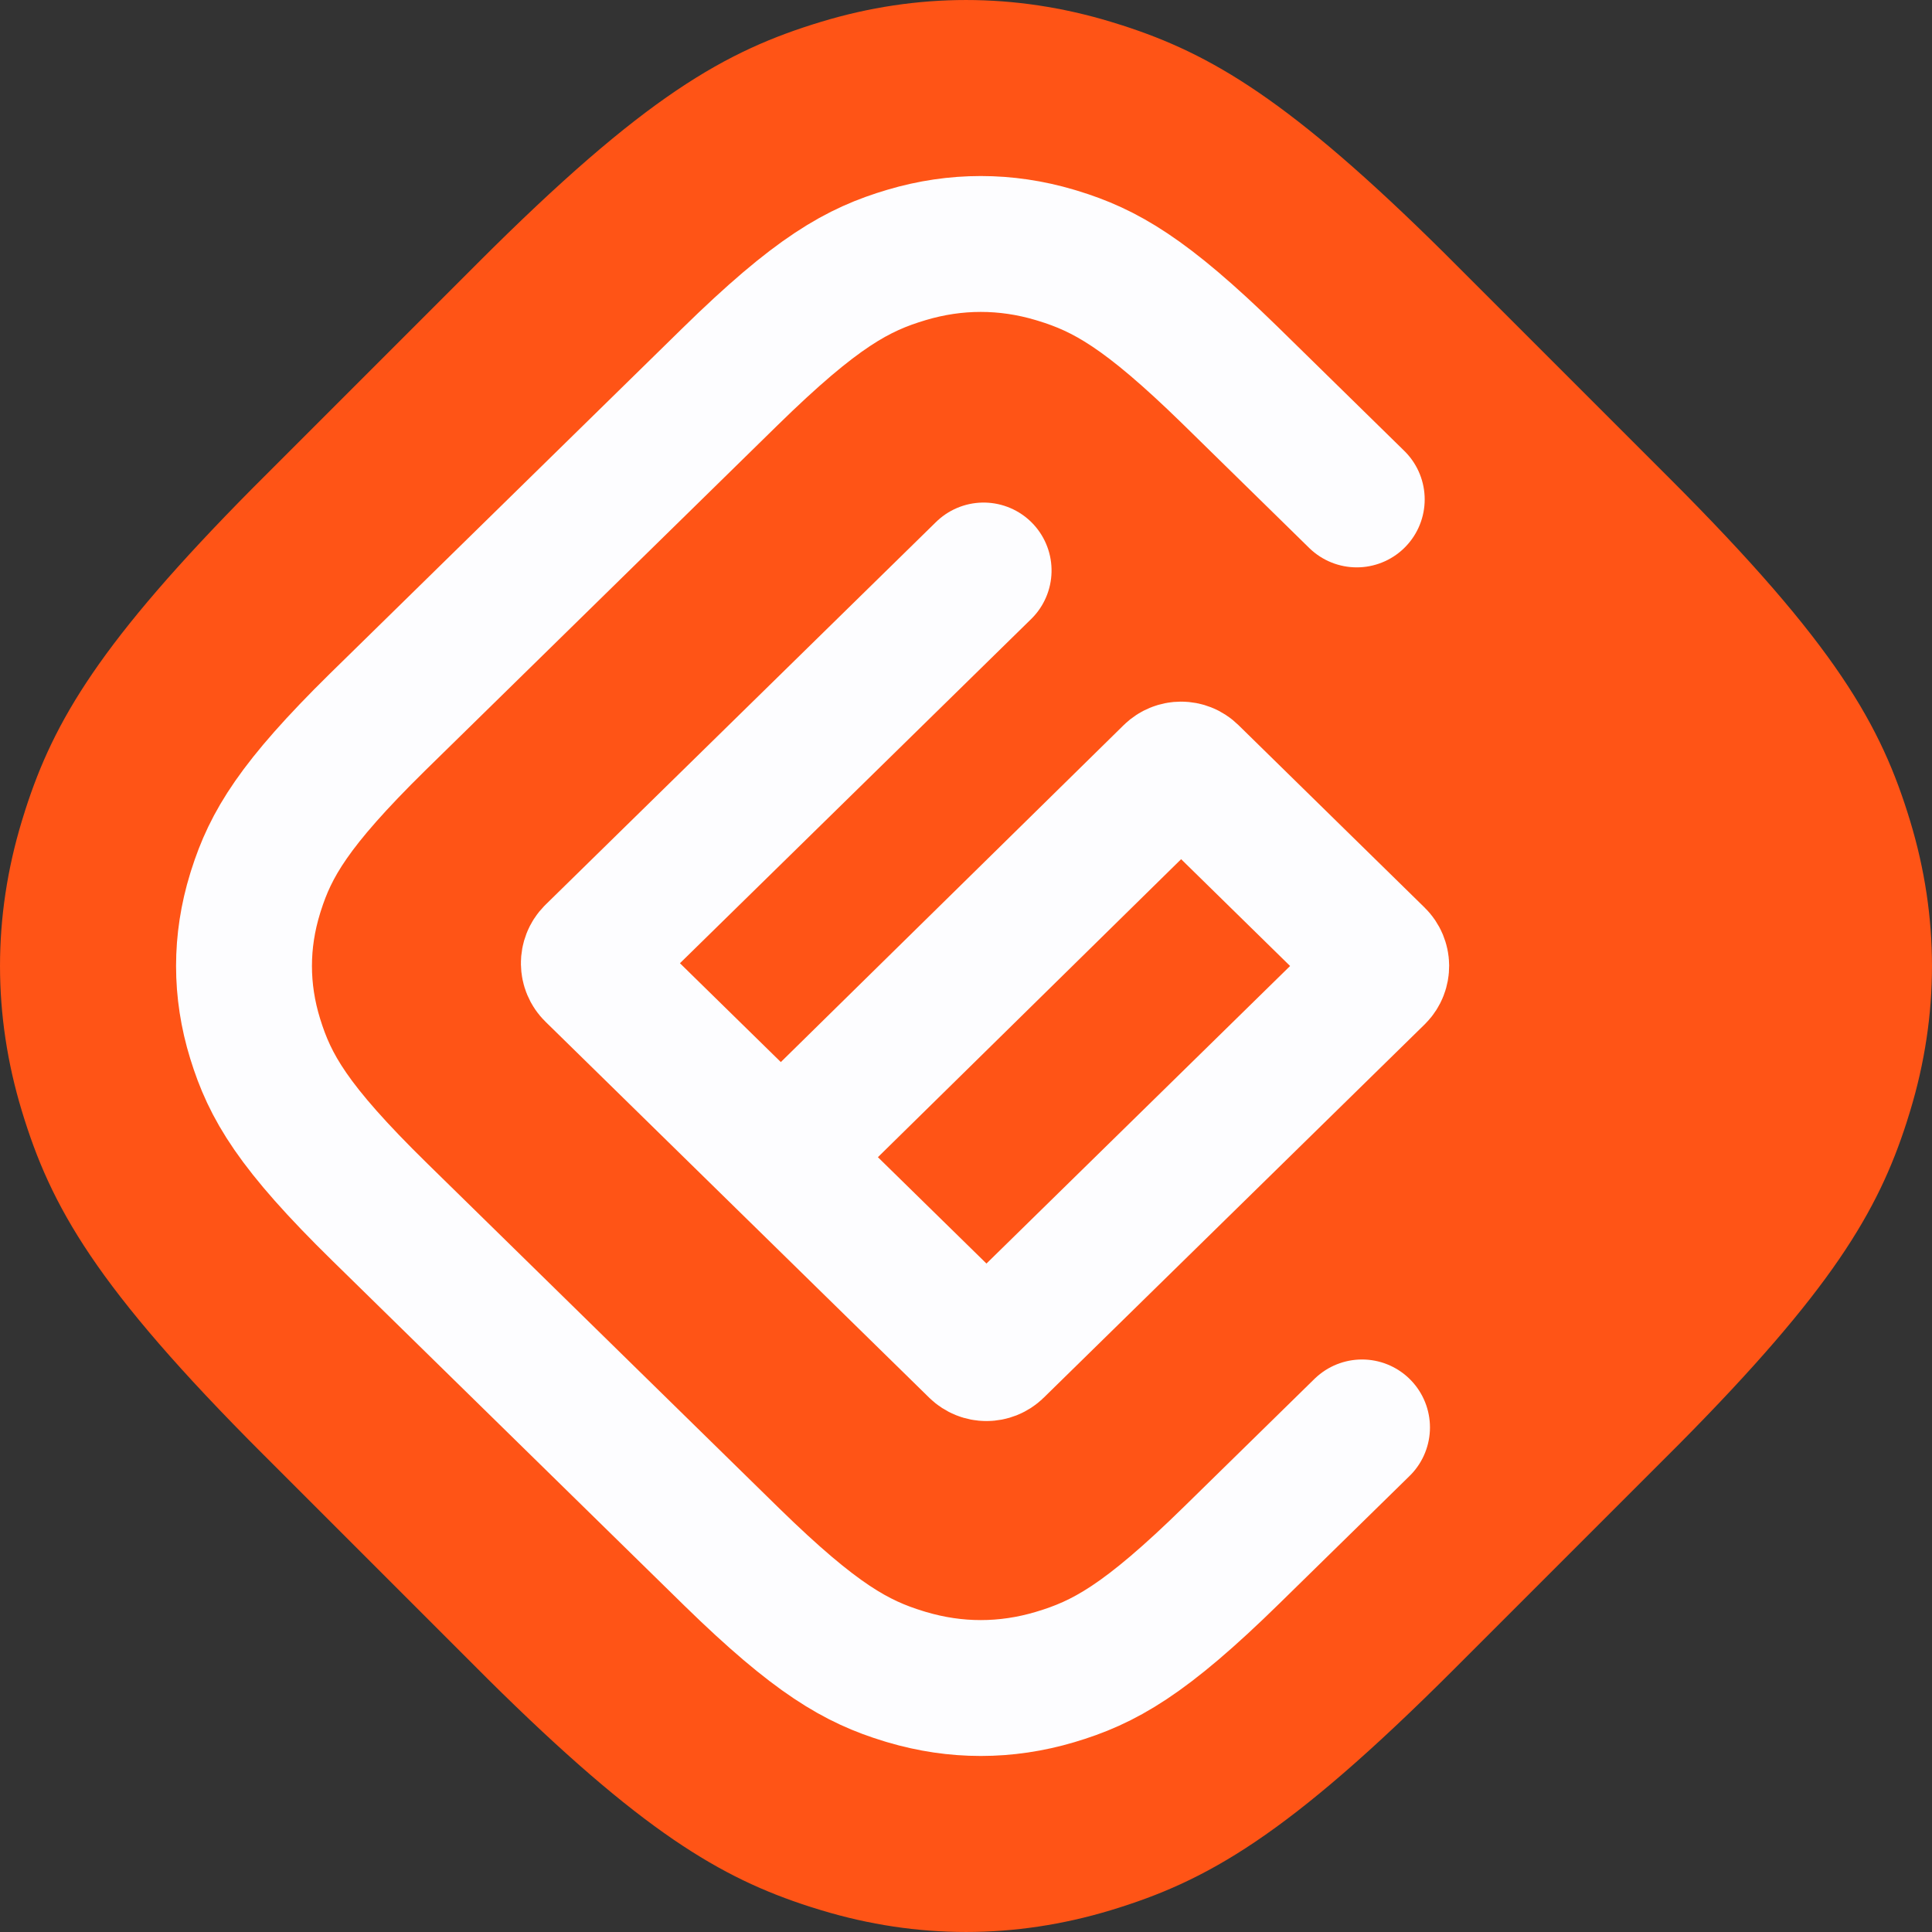
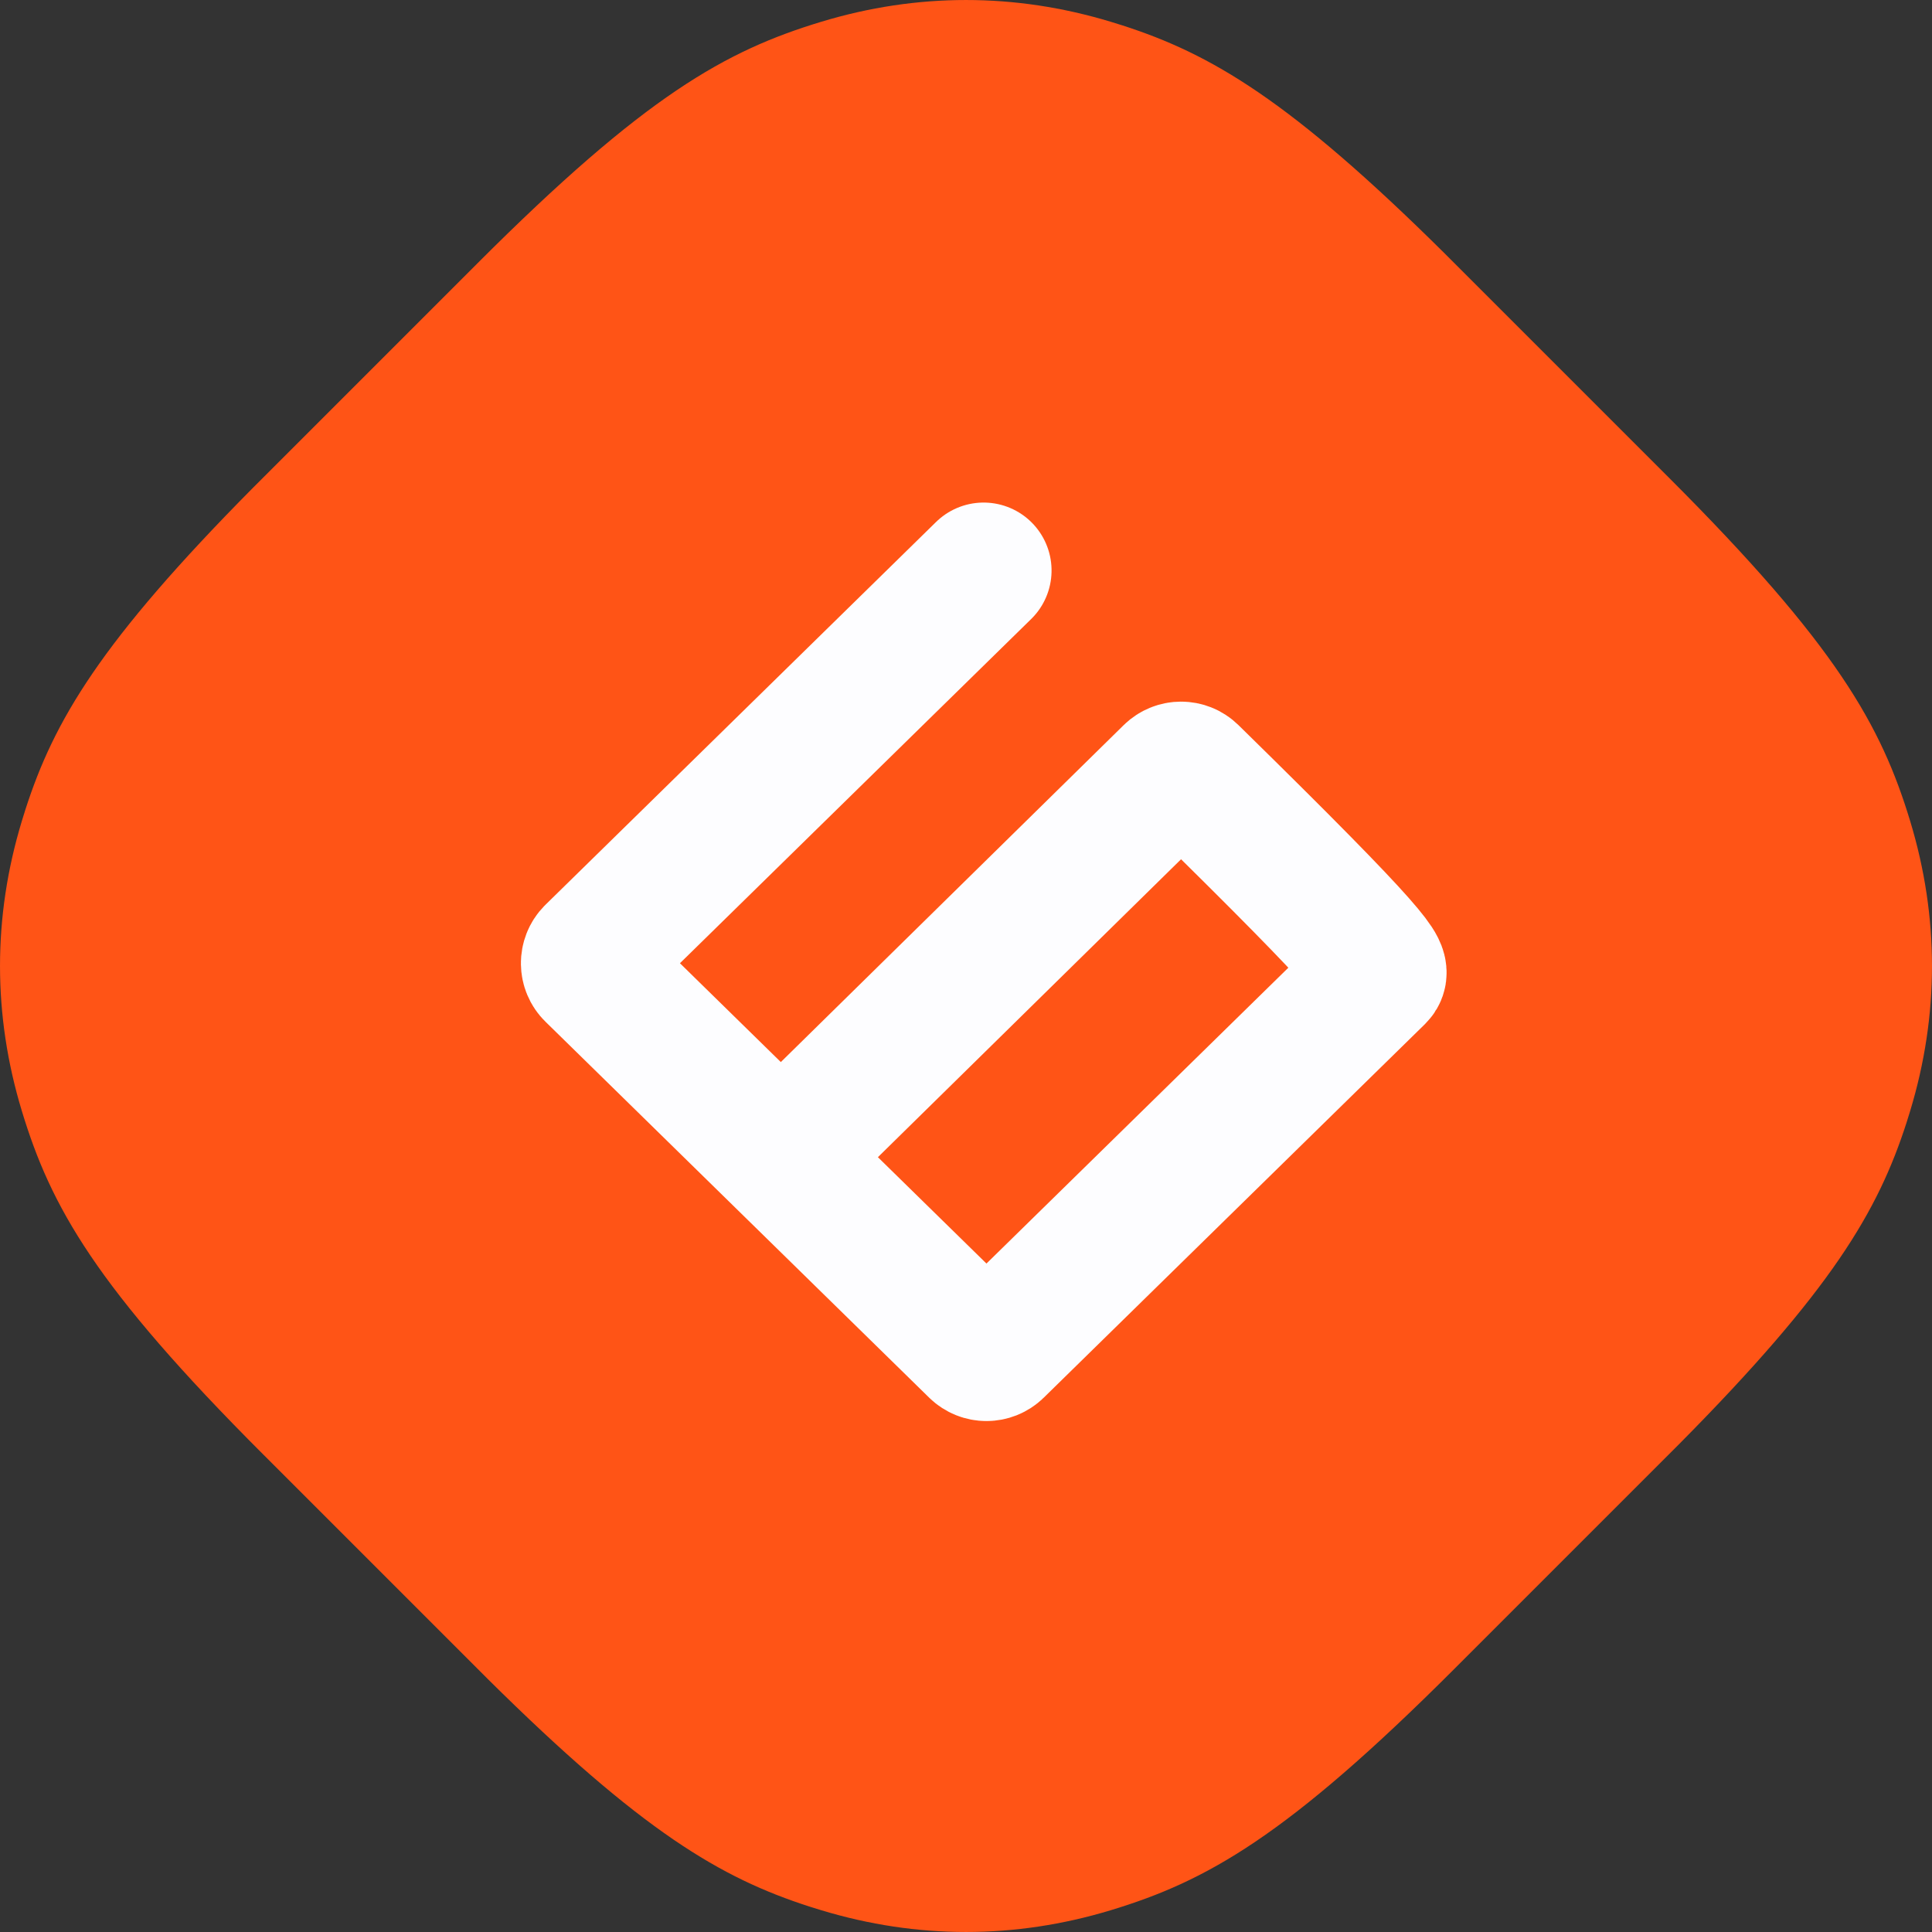
<svg xmlns="http://www.w3.org/2000/svg" width="48px" height="48px" viewBox="0 0 48 48" version="1.1">
  <rect x="0" y="0" width="48" height="48" fill="#333333" stroke="none" />
  <title>Group 4</title>
  <g id="Page-1" stroke="none" stroke-width="1" fill="none" fill-rule="evenodd">
    <g id="Смарт-Бетон-Лендинг" transform="translate(-104, -18)">
      <g id="Group-4" transform="translate(104, 18)">
        <path d="M35.887,6.291 L41.457,11.861 C45.631,16.034 46.738,18.025 47.459,20.404 C48.18,22.783 48.18,25.217 47.459,27.596 L47.369,27.886 C46.658,30.094 45.51,32.051 41.709,35.887 L36.139,41.457 C31.966,45.631 29.975,46.738 27.596,47.459 C25.217,48.18 22.783,48.18 20.404,47.459 L20.114,47.369 C17.906,46.658 15.949,45.51 12.113,41.709 L6.543,36.139 C2.369,31.966 1.262,29.975 0.541,27.596 C-0.18,25.217 -0.18,22.783 0.541,20.404 L0.631,20.114 C1.342,17.906 2.49,15.949 6.291,12.113 L11.861,6.543 C16.034,2.369 18.025,1.262 20.404,0.541 C22.783,-0.18 25.217,-0.18 27.596,0.541 L27.886,0.631 C30.094,1.342 32.051,2.49 35.887,6.291 L35.887,6.291 Z" id="Rectangle" fill="#FF5416" />
-         <path d="M33.839,35.464 C33.2,36.09 31.889,37.375 30.61,38.628 C28.44,40.755 27.426,41.305 26.208,41.667 C24.99,42.029 23.744,42.029 22.526,41.667 L22.453,41.645 C21.279,41.286 20.272,40.724 18.189,38.691 L9.44,30.118 C7.269,27.991 6.708,26.998 6.339,25.804 C5.97,24.61 5.97,23.39 6.339,22.196 L6.361,22.125 C6.727,20.974 7.301,19.987 9.375,17.945 L18.124,9.372 C20.295,7.245 21.308,6.695 22.526,6.333 C23.744,5.971 24.99,5.971 26.208,6.333 L26.281,6.355 C27.455,6.714 28.462,7.276 30.546,9.309 C31.795,10.533 33.083,11.796 33.708,12.408" id="Path" stroke="#FDFDFF" stroke-width="3.376" stroke-linecap="round" />
-         <path d="M24.272,30.777 L24.389,17.337 C24.391,17.148 24.543,16.996 24.731,16.994 L31.209,16.929 C31.4,16.927 31.556,17.08 31.558,17.271 C31.558,17.273 31.558,17.275 31.558,17.278 L31.424,30.525 C31.422,30.713 31.27,30.865 31.082,30.867 L17.736,31.003 C17.545,31.005 17.389,30.851 17.387,30.66 C17.387,30.658 17.387,30.656 17.387,30.653 L17.524,17.067 L17.524,17.067" id="Path" stroke="#FDFDFF" stroke-width="3.376" stroke-linecap="round" transform="translate(24.473, 23.966) rotate(45) translate(-24.473, -23.966)" />
+         <path d="M24.272,30.777 L24.389,17.337 C24.391,17.148 24.543,16.996 24.731,16.994 C31.4,16.927 31.556,17.08 31.558,17.271 C31.558,17.273 31.558,17.275 31.558,17.278 L31.424,30.525 C31.422,30.713 31.27,30.865 31.082,30.867 L17.736,31.003 C17.545,31.005 17.389,30.851 17.387,30.66 C17.387,30.658 17.387,30.656 17.387,30.653 L17.524,17.067 L17.524,17.067" id="Path" stroke="#FDFDFF" stroke-width="3.376" stroke-linecap="round" transform="translate(24.473, 23.966) rotate(45) translate(-24.473, -23.966)" />
      </g>
    </g>
  </g>
</svg>